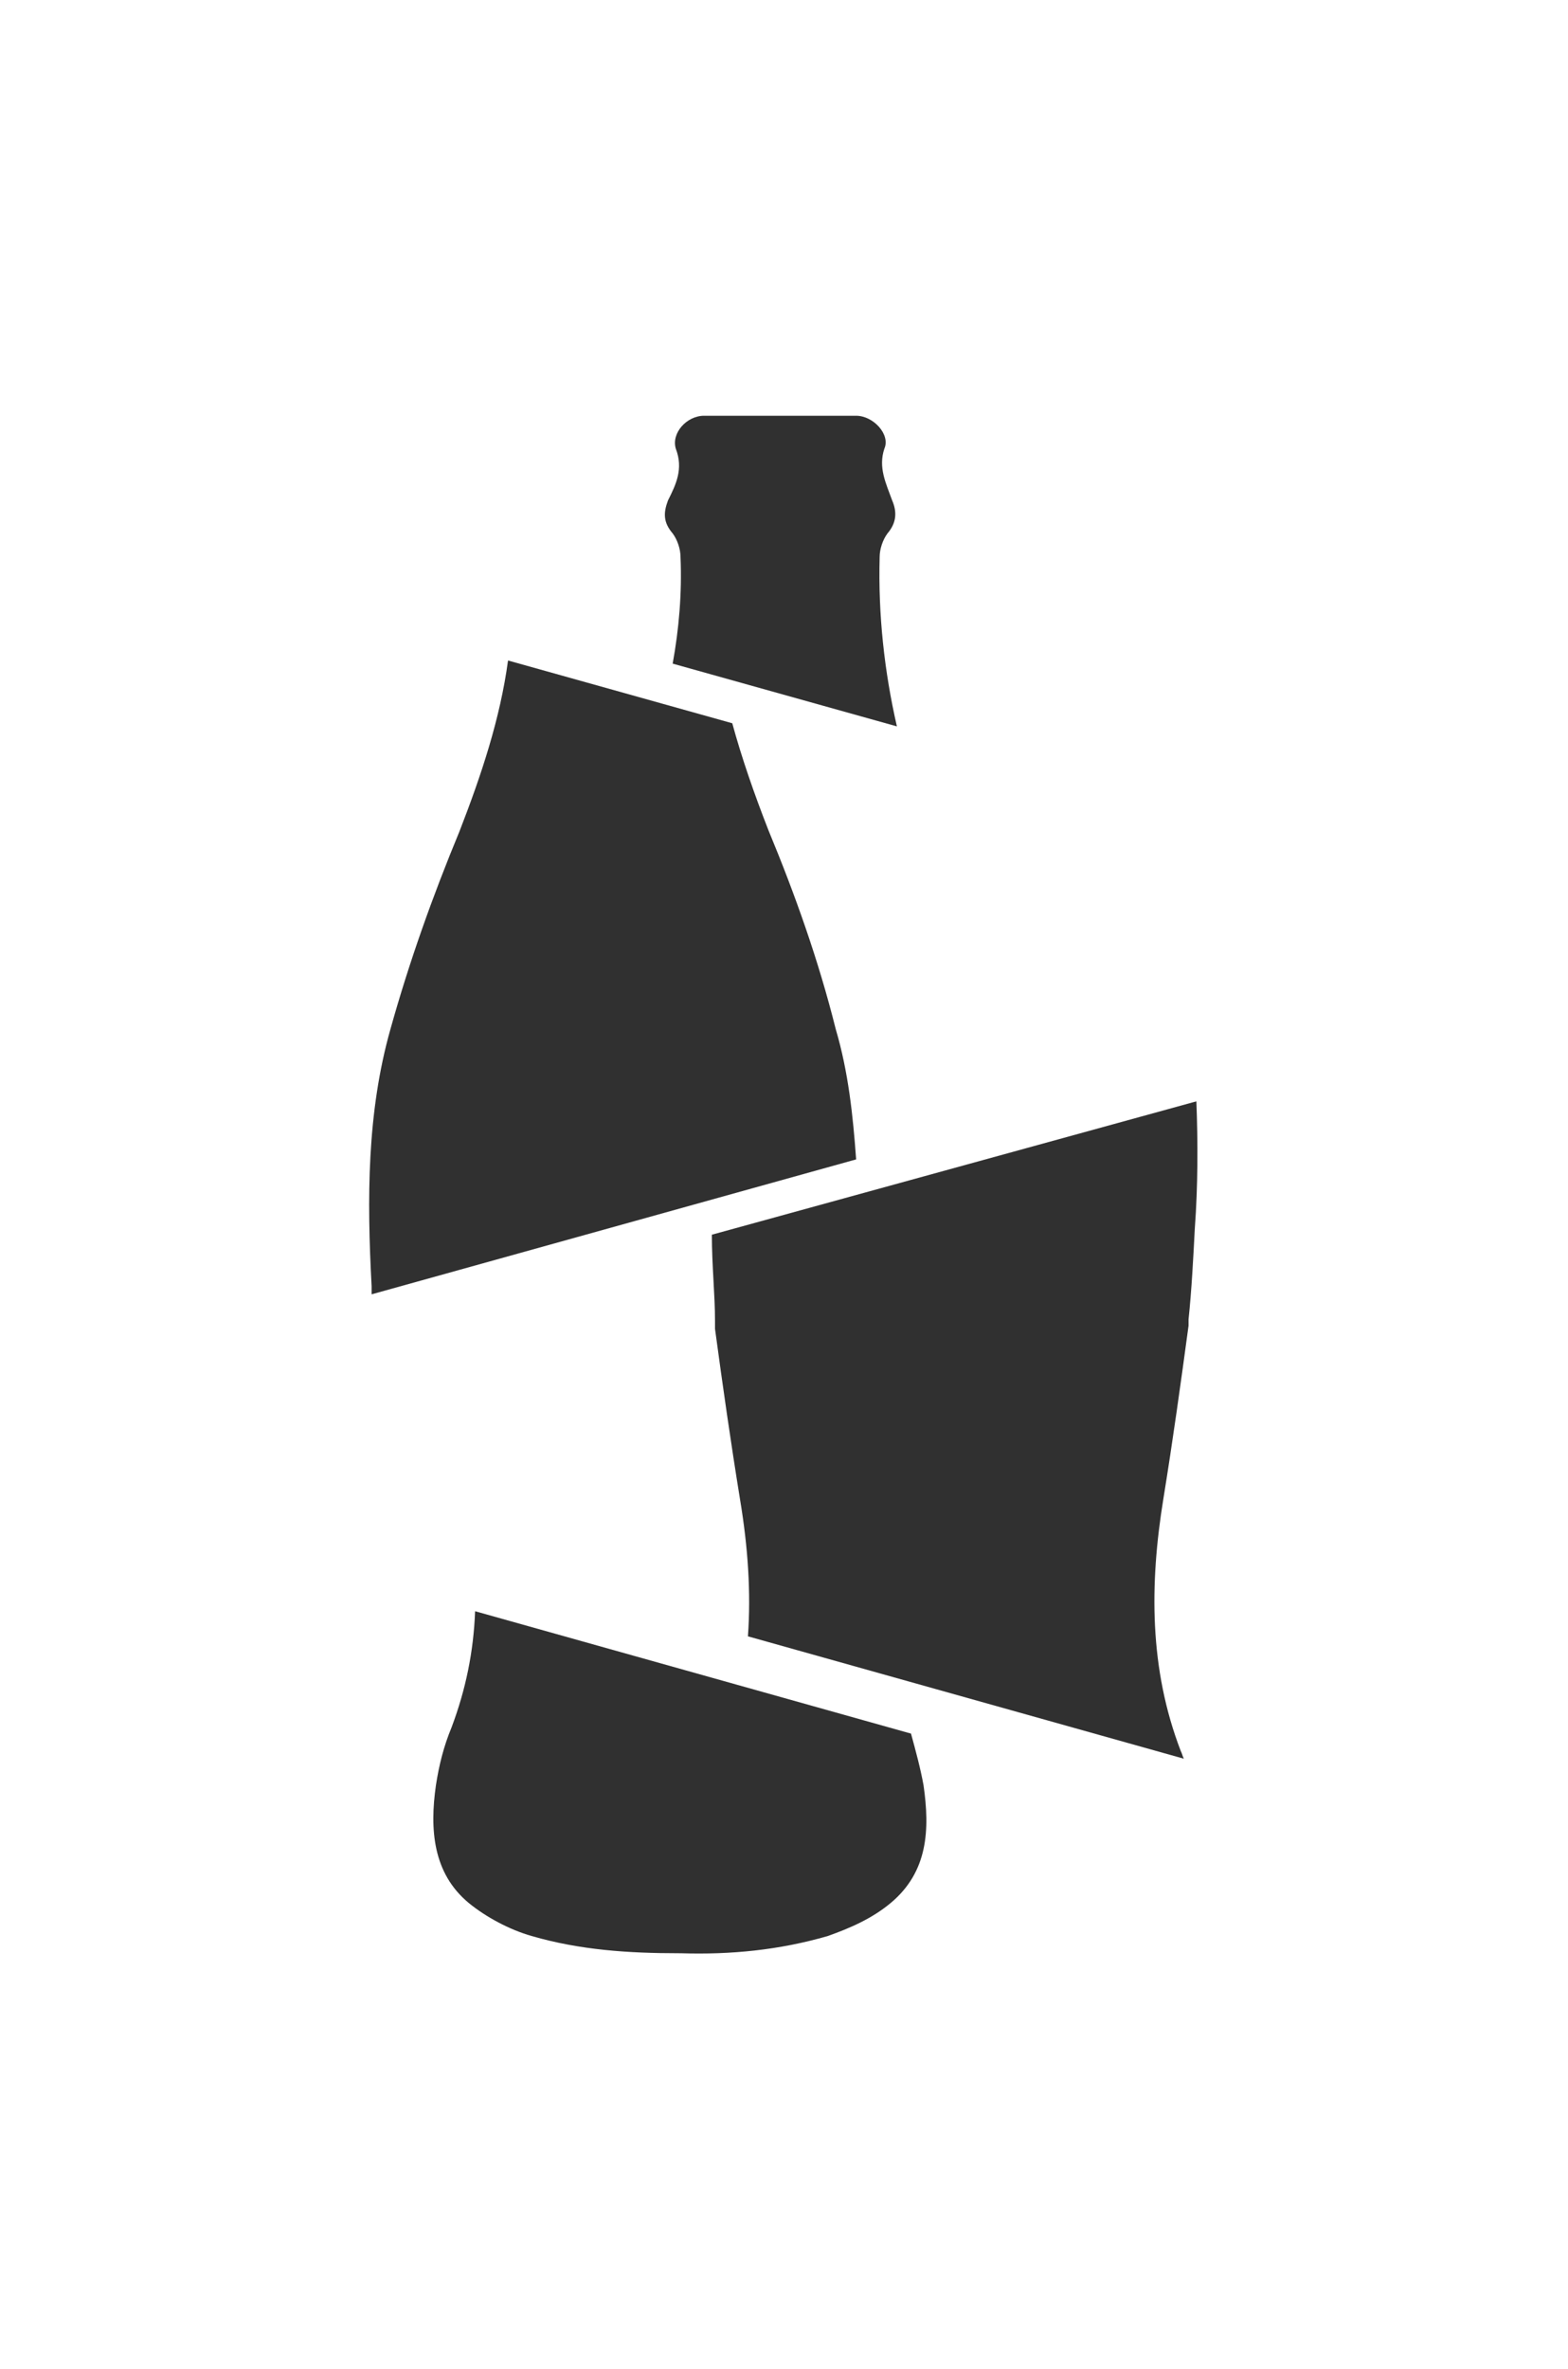
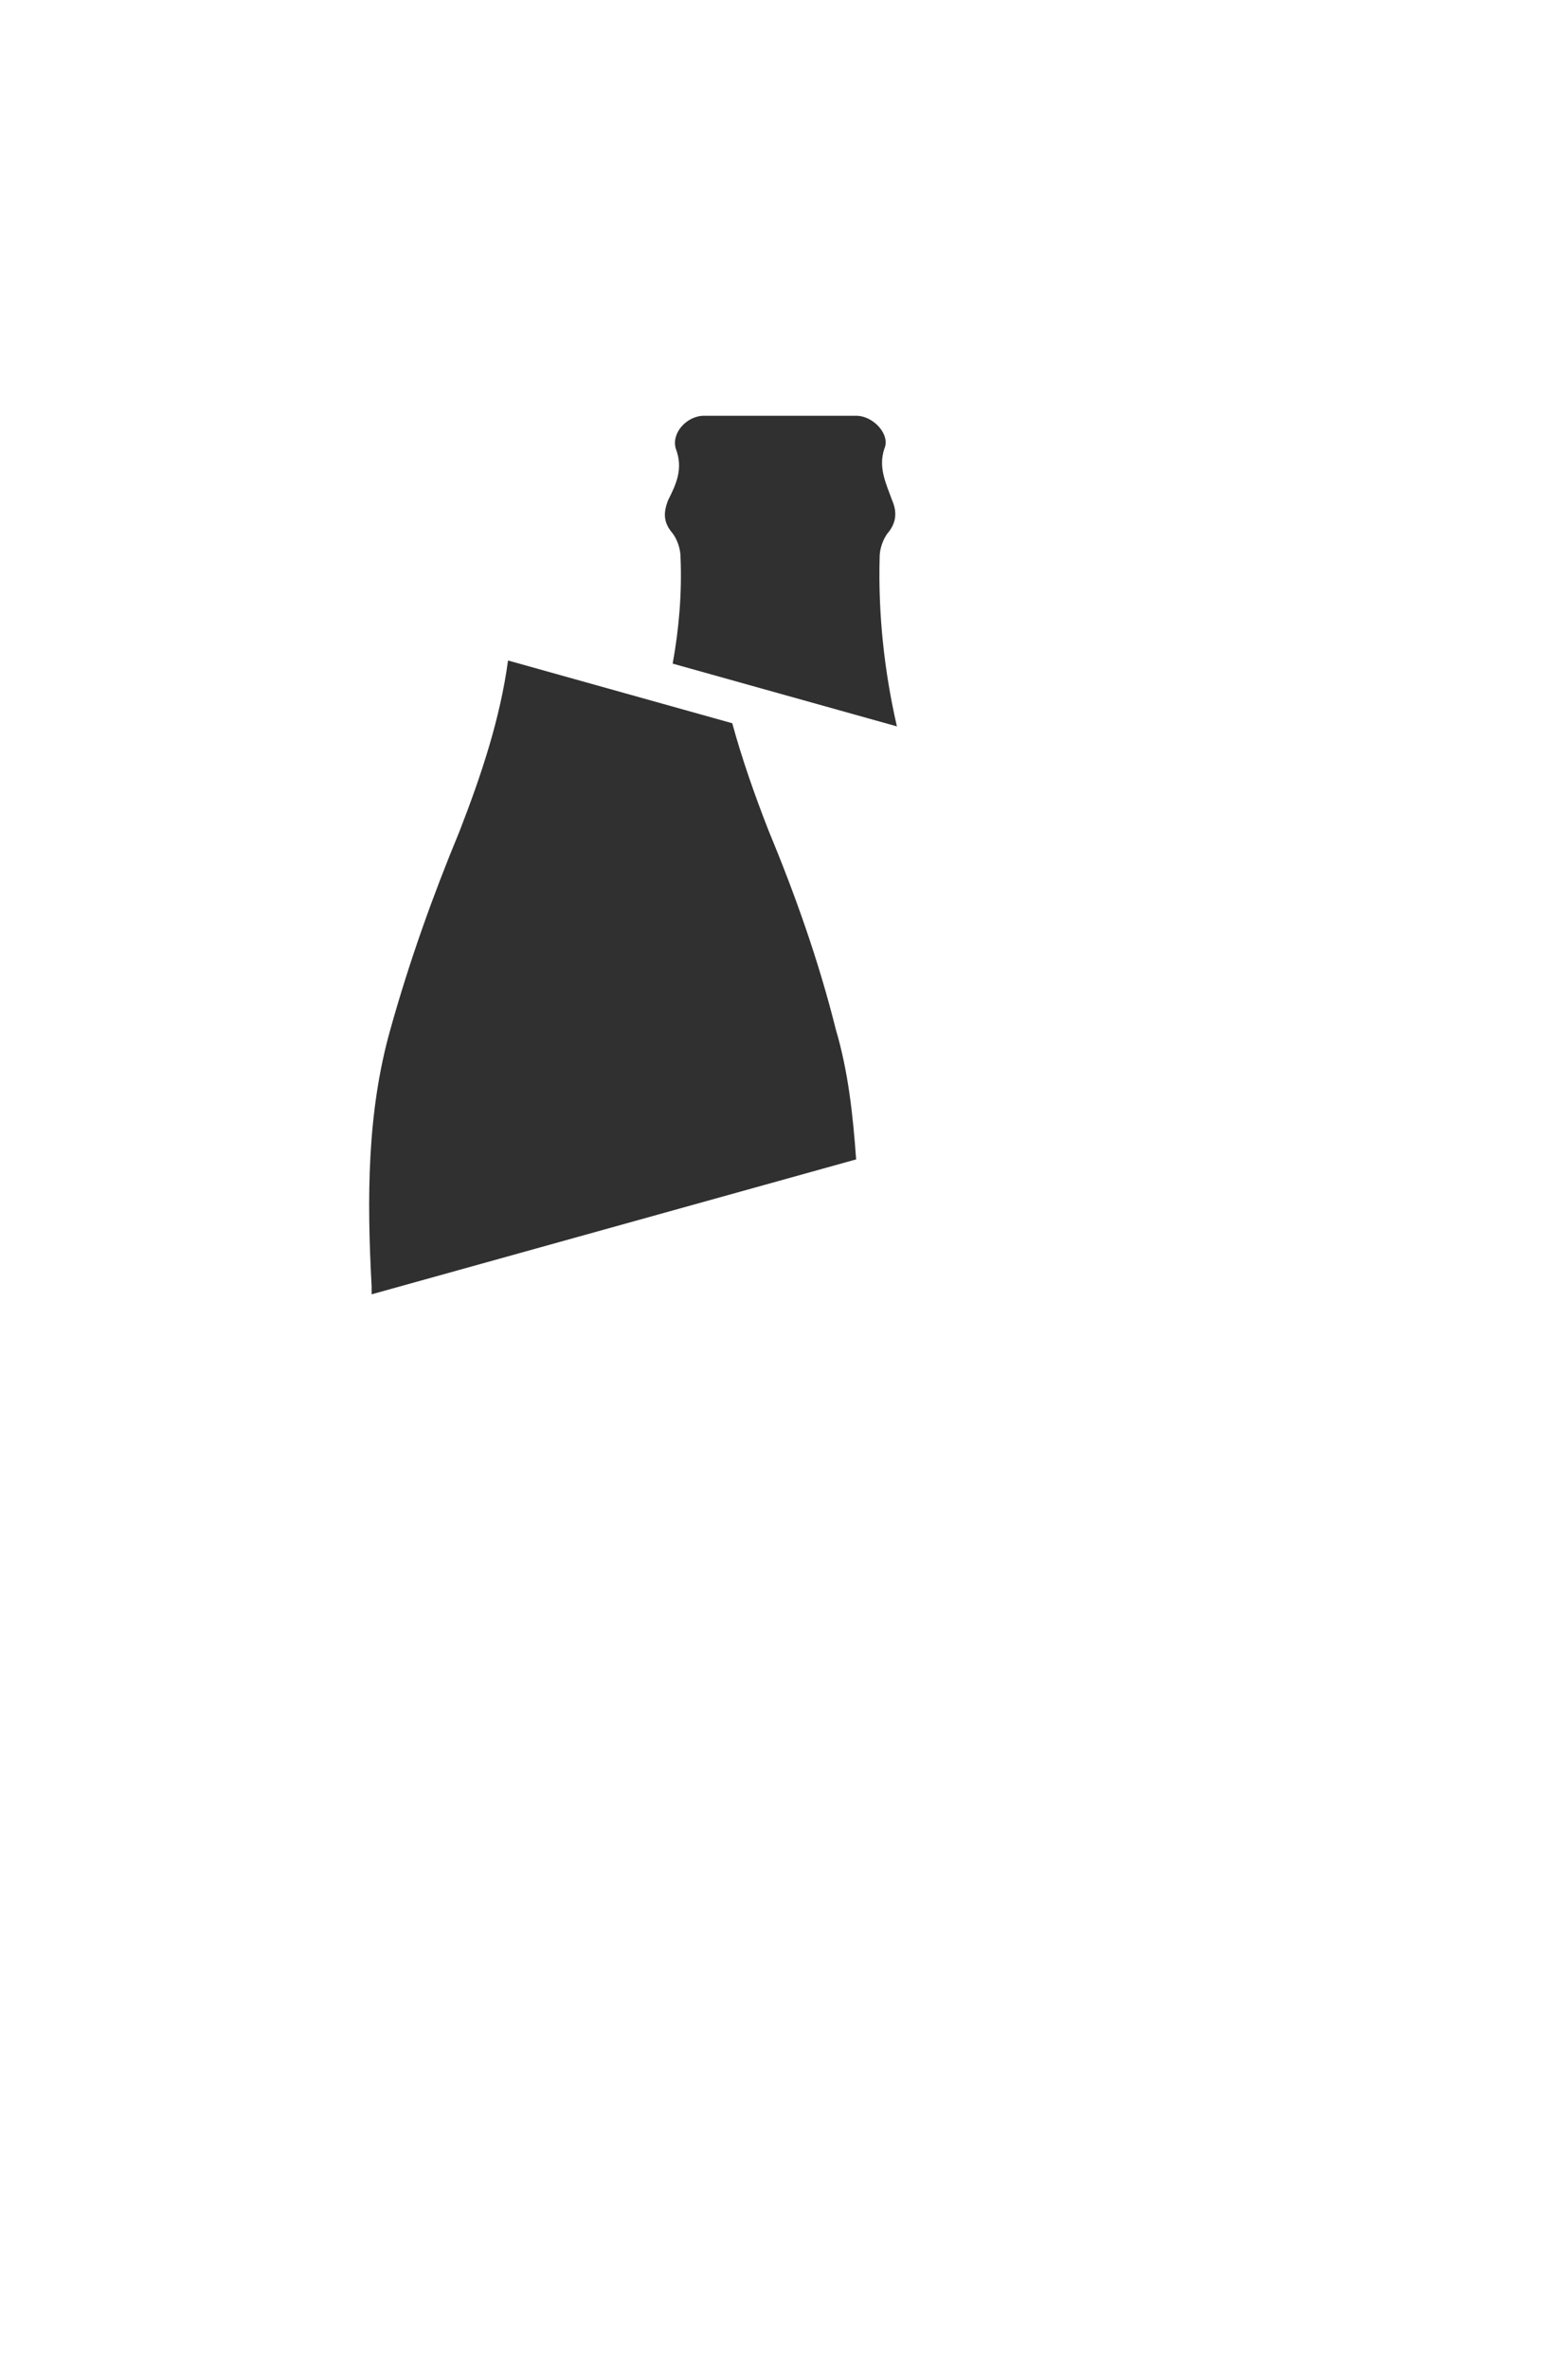
<svg xmlns="http://www.w3.org/2000/svg" version="1.1" id="レイヤー_1" x="0px" y="0px" viewBox="0 0 100 151" style="enable-background:new 0 0 100 151;" xml:space="preserve">
  <style type="text/css">
	.st0{fill:#303030;}
</style>
  <g>
-     <path class="st0" d="M28.8,110.1c-0.5,1.2-0.8,2.4-1,3.7c-0.4,2.8-0.2,5.6,2.1,7.5c1.1,0.9,2.6,1.7,4,2.1c3.1,0.9,6.2,1.1,9.4,1.1   l0,0h0.1l0,0l0,0c3.2,0.1,6.3-0.2,9.4-1.1c1.4-0.5,2.8-1.1,4-2.1c2.4-2,2.5-4.7,2.1-7.5c-0.2-1.1-0.5-2.2-0.8-3.3l-27.8-7.8   C30.2,105.3,29.7,107.7,28.8,110.1z" />
-     <path class="st0" d="M45.6,84.2c0,0.2,0,0.4,0,0.5c0.5,3.7,1,7.2,1.6,10.9c0.5,3,0.7,5.9,0.5,8.7l27.8,7.8   c-0.1-0.2-0.1-0.3-0.2-0.5c-2-5.2-2-10.6-1.1-16.1c0.6-3.7,1.1-7.3,1.6-11c0-0.2,0-0.3,0-0.4c0.2-1.9,0.3-3.9,0.4-5.8   c0.2-2.7,0.2-5.5,0.1-8.1l-30.9,8.5C45.4,80.7,45.6,82.5,45.6,84.2z" />
    <path class="st0" d="M49,52.9c-0.9-2.3-1.7-4.6-2.3-6.8l-14.3-4c-0.5,3.7-1.7,7.3-3.1,10.9c-1.7,4.1-3.2,8.3-4.4,12.6   c-1.5,5.3-1.5,10.8-1.2,16.4c0,0.2,0,0.3,0,0.5l30.9-8.6c-0.2-2.8-0.5-5.6-1.3-8.3C52.2,61.2,50.7,57,49,52.9z" />
    <path class="st0" d="M56.1,35.5c0-0.5,0.2-1.1,0.5-1.5c0.6-0.7,0.6-1.4,0.3-2.1c-0.4-1.1-0.9-2.1-0.5-3.3c0.4-0.9-0.7-2.1-1.8-2.1   c-1.3,0-2.7,0-4,0c-1.4,0-4.4,0-5.7,0c-1.1,0-2.1,1.1-1.8,2.1c0.5,1.3,0,2.3-0.5,3.3c-0.3,0.8-0.3,1.4,0.3,2.1   c0.3,0.4,0.5,1,0.5,1.5c0.1,2.3-0.1,4.6-0.5,6.8l14.3,4C56.4,42.8,56,39.2,56.1,35.5z" />
  </g>
</svg>